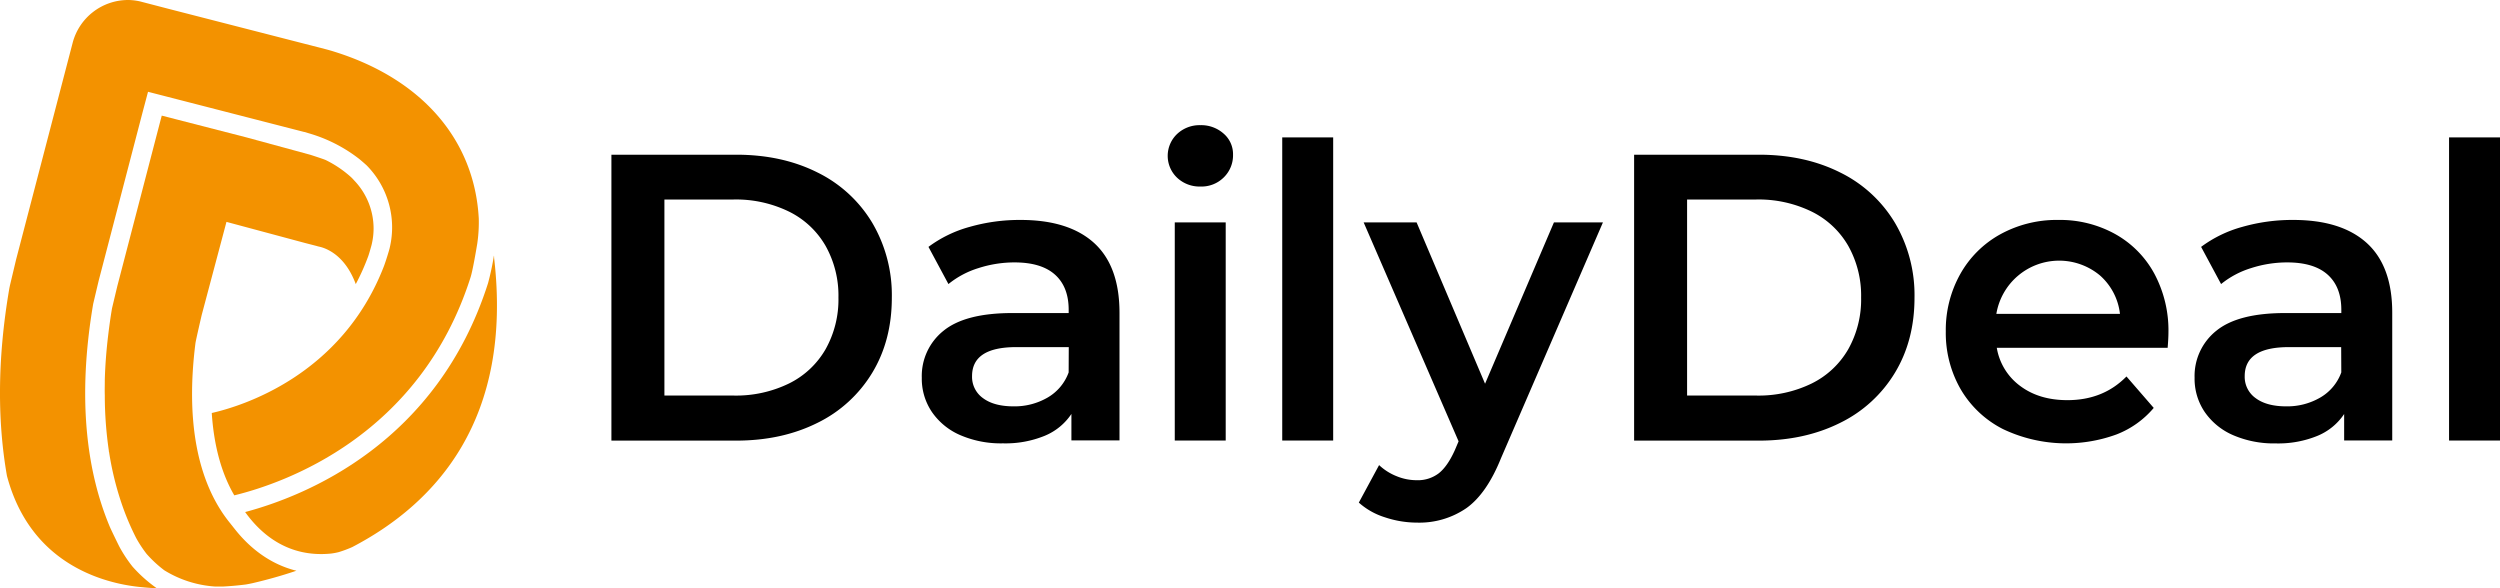
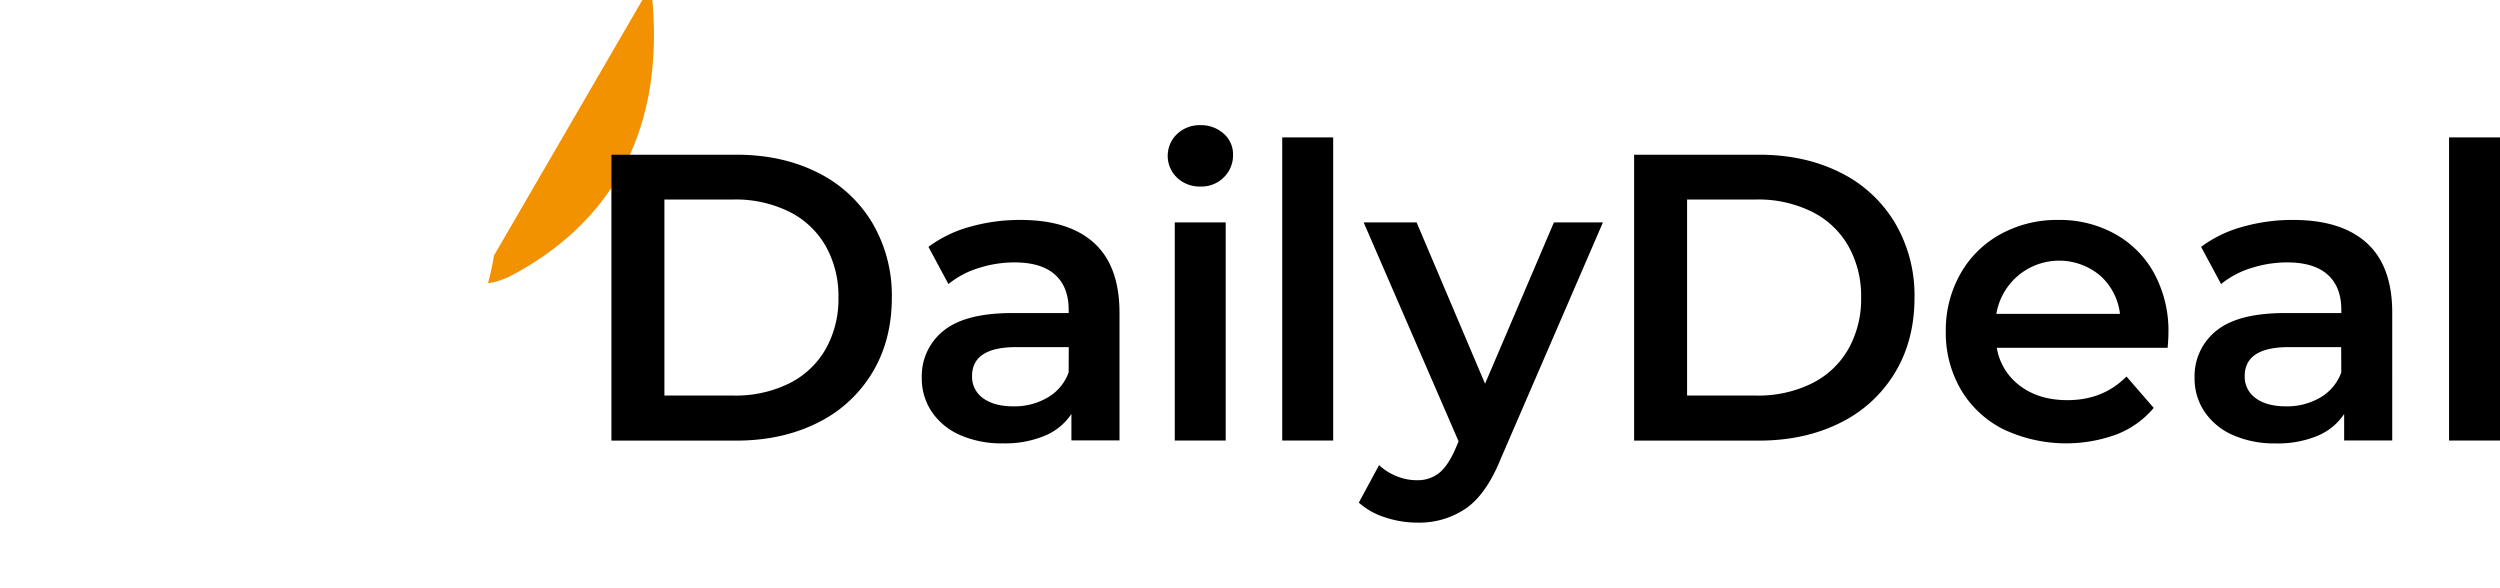
<svg xmlns="http://www.w3.org/2000/svg" viewBox="0 0 850 200">
-   <path fill="#f39200" d="M45.07 192.66a45.56 45.56 0 01-4.45-6.73c-.64-1.25-3-6.09-3.45-7.22-7.35-17.78-11.13-42.22-5.48-75.42l1.86-7.85 14.78-56.69 2-7.54 52.93 13.62.23.05c.16 0 .67.18 1.44.42a50.88 50.88 0 0117.34 8.85c.51.42 2.12 1.81 2.43 2.12a30 30 0 017.8 28c-.13.69-1.41 4.81-2 6.33-14.45 37.26-48.5 47.55-58.5 49.82.72 11.07 3.29 20.52 7.66 28 17-4.16 63.12-20.18 80.32-74.1.72-2.24 1.85-8.84 2.3-11.57a49.83 49.83 0 00.5-8.5c-1.46-26.76-19.38-47.42-49.19-56.7-1.56-.49-2.67-.77-3.16-.9L57.56 3.07 47.65.49A19 19 0 0043.56 0a19.51 19.51 0 00-18.88 14.64L5.47 88.25 3.39 97l-.19.9c-4.32 25.1-3.93 46.23-.84 63.88 2.54 9.59 7 17.53 13.35 23.72 11.42 11.1 26.08 13.6 32.79 14.16 1.53.17 3.14.27 4.8.34a47.71 47.71 0 01-8.23-7.34z" />
-   <path fill="#f39200" d="M80.11 180.24l-2.22-2.79C67 163.73 63.14 142.82 66.45 116.72c.14-1.09 2.14-9.66 2.14-9.66L77 75.44l26.77 7.19 3.88 1a8.89 8.89 0 001 .26l.58.15c2.87.84 8.42 3.6 11.73 12.56a75.94 75.94 0 004.23-9.46c.33-.88 1.14-3.81 1.15-3.88l.12-.53a23.31 23.31 0 00.56-5 23.65 23.65 0 00-6.69-16.48 12.3 12.3 0 00-1.33-1.33 37.08 37.08 0 00-8.25-5.5c-.61-.3-5.19-1.78-5.19-1.78l-21.71-5.91L55 39.31l-.37 1.39-14.76 56.64-1.79 7.51c-.52 3.07-.93 6.08-1.29 9.06q-.95 7.84-1.16 15.25v.5c0 1.57-.06 3.13 0 4.66v.46A130.94 130.94 0 0037 153.19c0 .16 0 .32.08.48a103.38 103.38 0 004 16.72c0 .1.07.2.1.3a88.31 88.31 0 005.11 12.23 41.54 41.54 0 003.56 5.41 40.71 40.71 0 006 5.56 37.5 37.5 0 0017.27 5.53h2.73c2.16-.11 4.63-.31 7.45-.66.18 0 1.91-.33 2.63-.5 4.73-1.1 9.73-2.48 14.85-4.21-9.52-2.36-16.27-8.33-20.67-13.81z" />
-   <path fill="#f39200" d="M167.93 86.92a90.24 90.24 0 01-2 9.37c-17.32 54.3-61.83 72.27-82.58 77.81 5.46 7.63 14.74 15.55 29.2 14.11a20.77 20.77 0 002.68-.51 39.81 39.81 0 004.52-1.69c28.76-15 54.62-43.67 48.24-98.36.01-.25.01-.48-.06-.73z" />
+   <path fill="#f39200" d="M167.93 86.92a90.24 90.24 0 01-2 9.37a20.77 20.77 0 002.68-.51 39.81 39.81 0 004.52-1.69c28.76-15 54.62-43.67 48.24-98.36.01-.25.01-.48-.06-.73z" />
  <path fill="#000000" d="M277.86 58.6q-12-6-27.57-6h-42.41v97.21h42.41q15.51 0 27.57-6a44.69 44.69 0 0018.71-17.08q6.65-11 6.65-25.49a48.43 48.43 0 00-6.65-25.48 44.63 44.63 0 00-18.71-17.16zm2.84 60.13a29.21 29.21 0 01-12.47 11.67 41.08 41.08 0 01-18.77 4.09H225.9V67.83h23.56a41.08 41.08 0 0118.77 4.1A29.21 29.21 0 01280.7 83.6a34.51 34.51 0 014.37 17.56 34.52 34.52 0 01-4.37 17.57zM399.42 75.61h17.32v74.16h-17.32zM372 82.62q-8.65-7.84-25-7.84a61.89 61.89 0 00-17.32 2.36 42 42 0 00-14 6.8l6.79 12.64a30.26 30.26 0 0110.19-5.42 39.87 39.87 0 0112.26-1.94q9.15 0 13.79 4.17c3.09 2.77 4.64 6.76 4.64 11.94v1.11h-19.18q-15.94 0-23.35 6a19.67 19.67 0 00-7.41 16A20.15 20.15 0 00316.8 140a22.47 22.47 0 009.63 7.92 34.88 34.88 0 0014.57 2.82 35.26 35.26 0 0014.2-2.57 20.1 20.1 0 009.08-7.43v9h16.35V106.3q-.02-15.82-8.63-23.68zm-8.66 44a16.24 16.24 0 01-7.14 8.54 22.33 22.33 0 01-11.57 3q-6.65 0-10.39-2.78a8.86 8.86 0 01-3.74-7.5q0-9.85 15-9.86h17.88zM804.7 82.62q-8.66-7.84-25-7.84a61.89 61.89 0 00-17.32 2.36 42 42 0 00-14 6.8l6.79 12.64a30.26 30.26 0 0110.19-5.42 39.87 39.87 0 0112.26-1.94q9.15 0 13.79 4.17c3.09 2.77 4.64 6.76 4.64 11.94v1.11h-19.13q-15.95 0-23.35 6a19.67 19.67 0 00-7.41 16 20.15 20.15 0 003.39 11.56 22.53 22.53 0 009.63 7.92 34.88 34.88 0 0014.55 2.84 35.26 35.26 0 0014.2-2.57 20.1 20.1 0 009.08-7.43v9h16.35V106.3q0-15.82-8.66-23.68zm-8.66 44a16.24 16.24 0 01-7.14 8.54 22.31 22.31 0 01-11.57 3q-6.65 0-10.39-2.78a8.86 8.86 0 01-3.74-7.5q0-9.85 15-9.86H796zM719.15 79.57a38.7 38.7 0 00-19.33-4.79 39.77 39.77 0 00-19.68 4.86 34.91 34.91 0 00-13.65 13.54 38.87 38.87 0 00-4.92 19.51 38.29 38.29 0 005.06 19.65A34.92 34.92 0 00681 145.88a49.9 49.9 0 0038.66 1.81 31.3 31.3 0 0012.61-9L723 128q-7.9 8.06-20.09 8.05-9.57 0-16-4.79a20.2 20.2 0 01-8-13H737c.18-2.23.27-3.94.27-5.14A40.91 40.91 0 00732.45 93a33.87 33.87 0 00-13.3-13.43zm-40.39 27.15A21.65 21.65 0 01714 93.66a20.5 20.5 0 016.79 13.06zM832.68 46.72H850v103.05h-17.32zM435.96 46.72h17.32v103.05h-17.32zM625.57 58.6q-12-6-27.57-6h-42.4v97.21H598q15.51 0 27.57-6a44.63 44.63 0 0018.71-17.08q6.65-11 6.65-25.49a48.43 48.43 0 00-6.65-25.48 44.57 44.57 0 00-18.71-17.16zm2.84 60.13a29.21 29.21 0 01-12.47 11.67 41.08 41.08 0 01-18.77 4.09h-23.56V67.83h23.56a41.08 41.08 0 0118.77 4.1 29.21 29.21 0 0112.47 11.67 34.51 34.51 0 014.37 17.56 34.52 34.52 0 01-4.37 17.57zM416 45.4a11.44 11.44 0 00-7.89-2.84 11.09 11.09 0 00-7.9 3 10.25 10.25 0 000 14.86 11.1 11.1 0 007.9 3 10.74 10.74 0 008-3.13 10.47 10.47 0 003.12-7.7A9.19 9.19 0 00416 45.4zM504.92 130.47l-23.28-54.86h-18l32.28 74.44-1.25 2.95q-2.49 5.55-5.48 7.91a11.73 11.73 0 01-7.55 2.36 17.93 17.93 0 01-6.86-1.39 18.76 18.76 0 01-5.89-3.75L462 170.88a24 24 0 008.86 5 34.48 34.48 0 0010.95 1.81 28.22 28.22 0 0016.77-4.93q6.92-4.94 11.77-17L545 75.61h-16.66z" />
</svg>